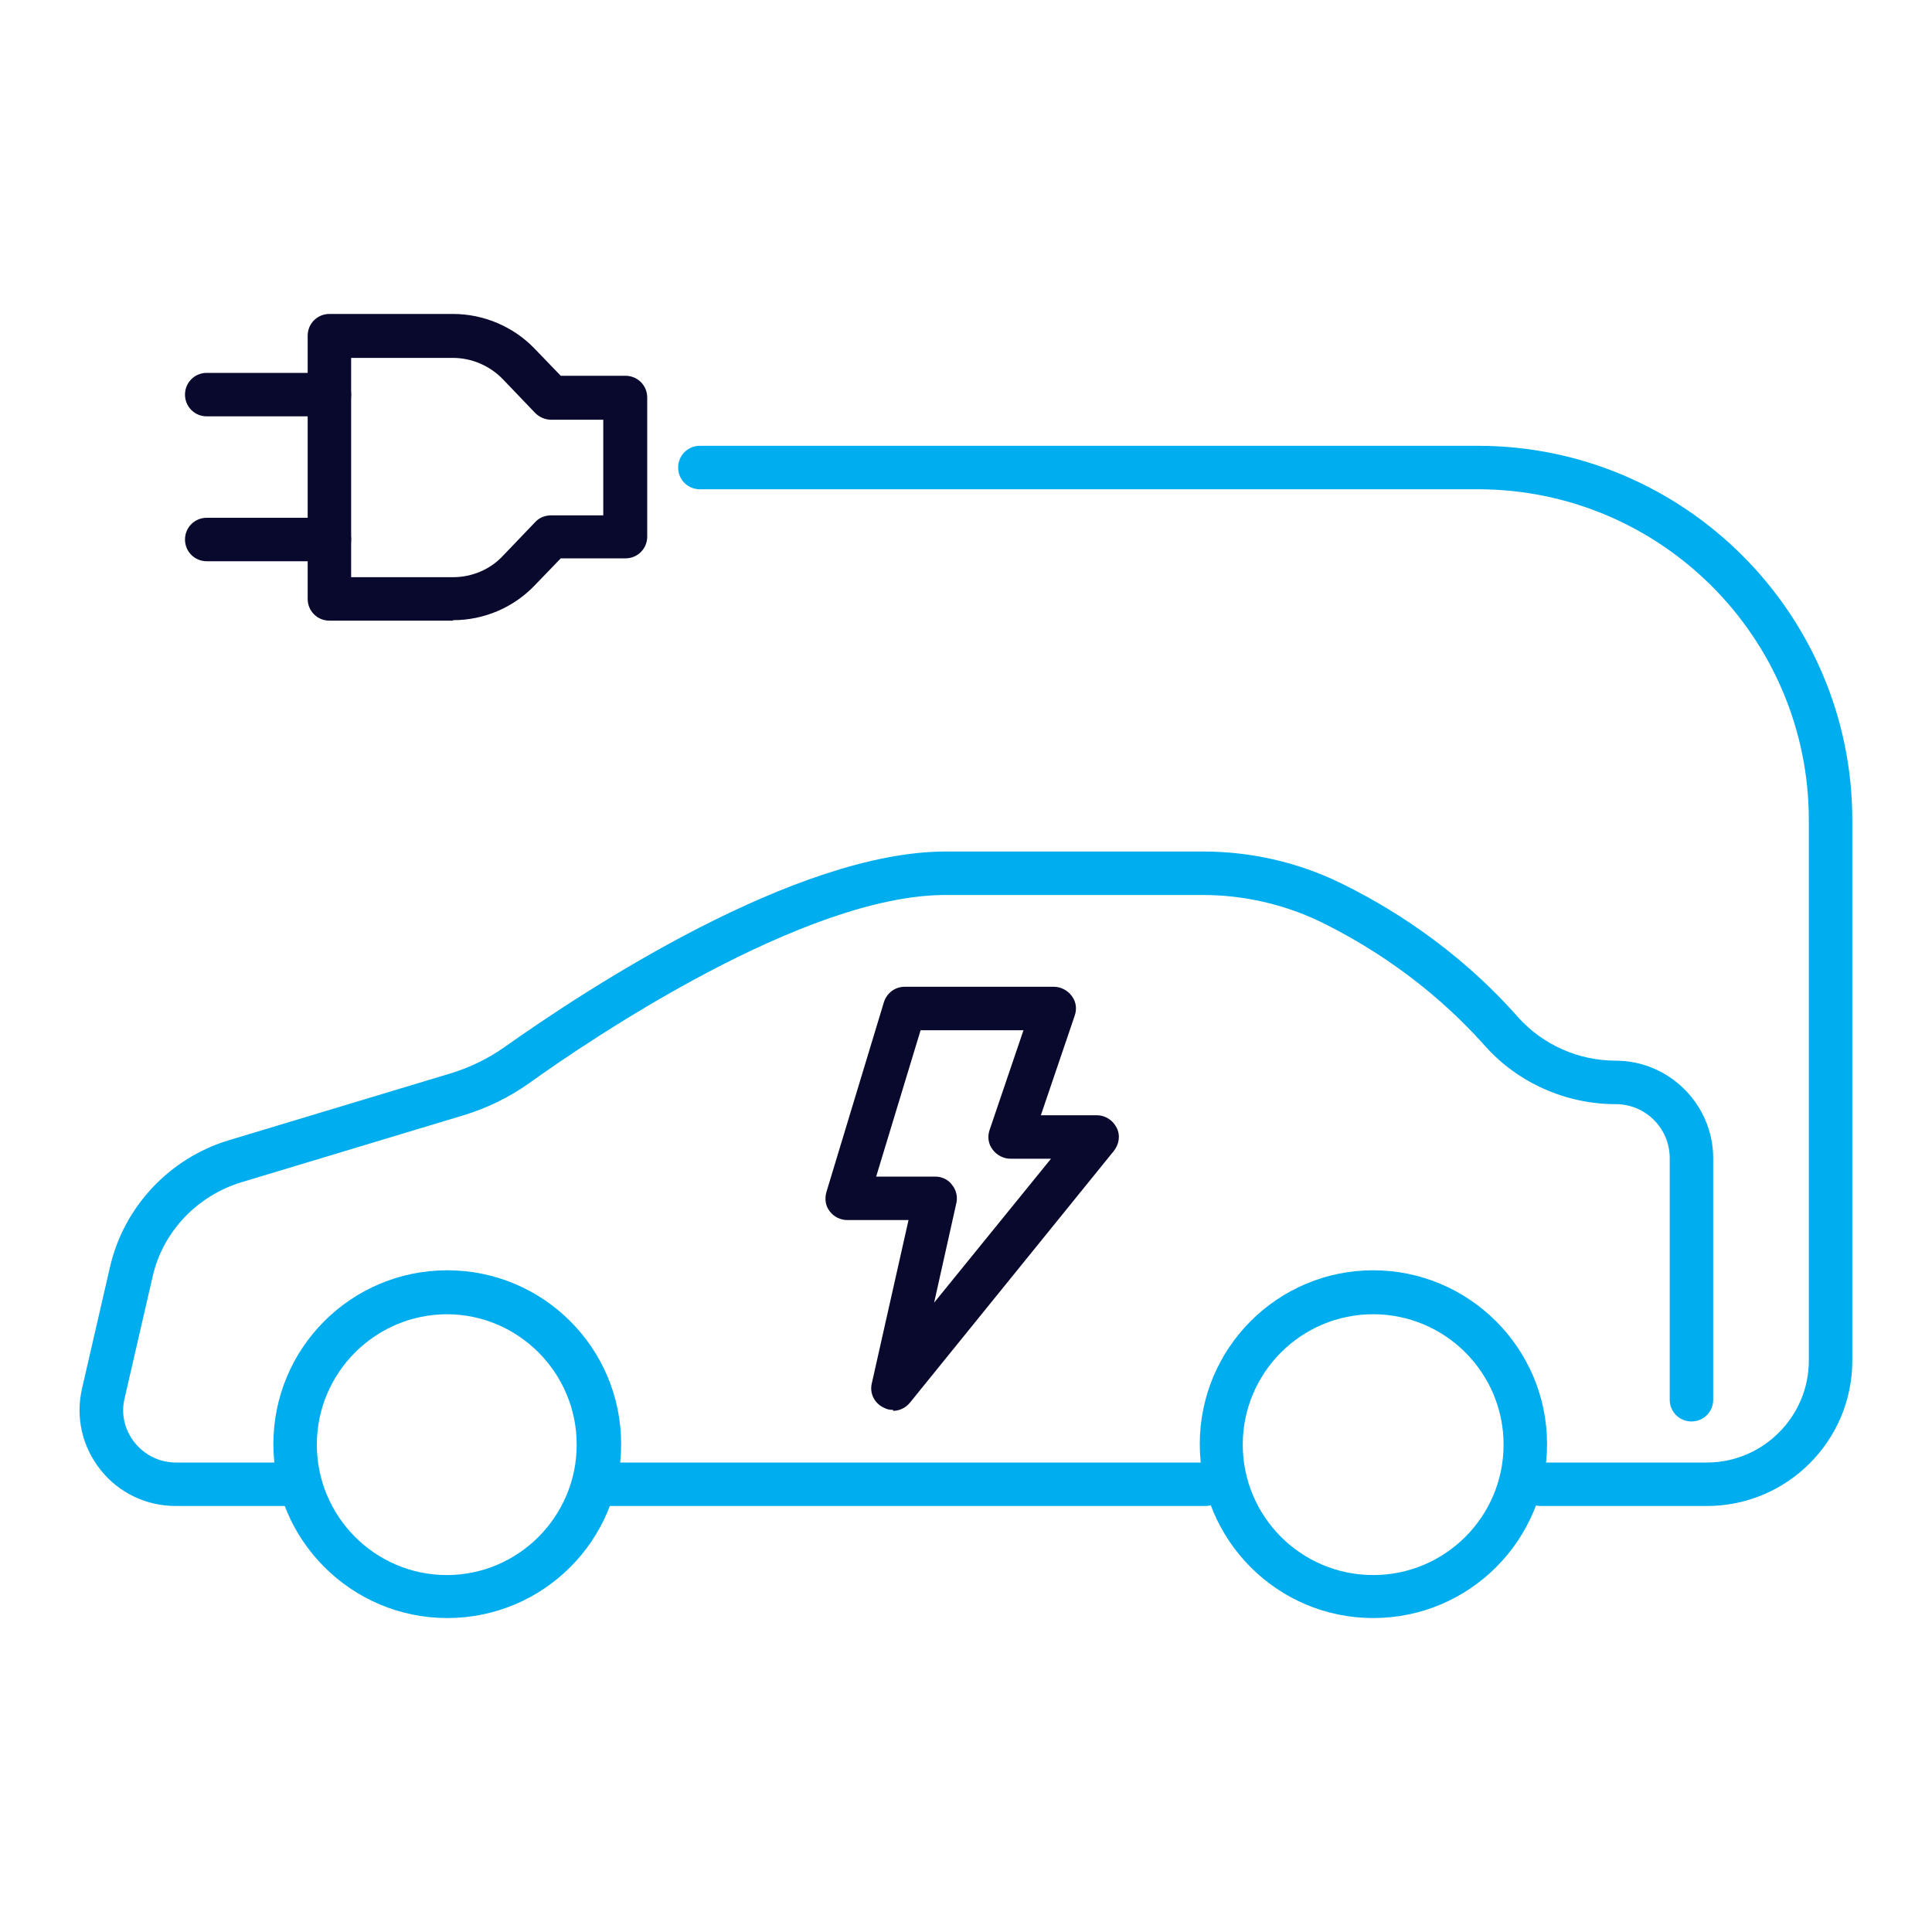
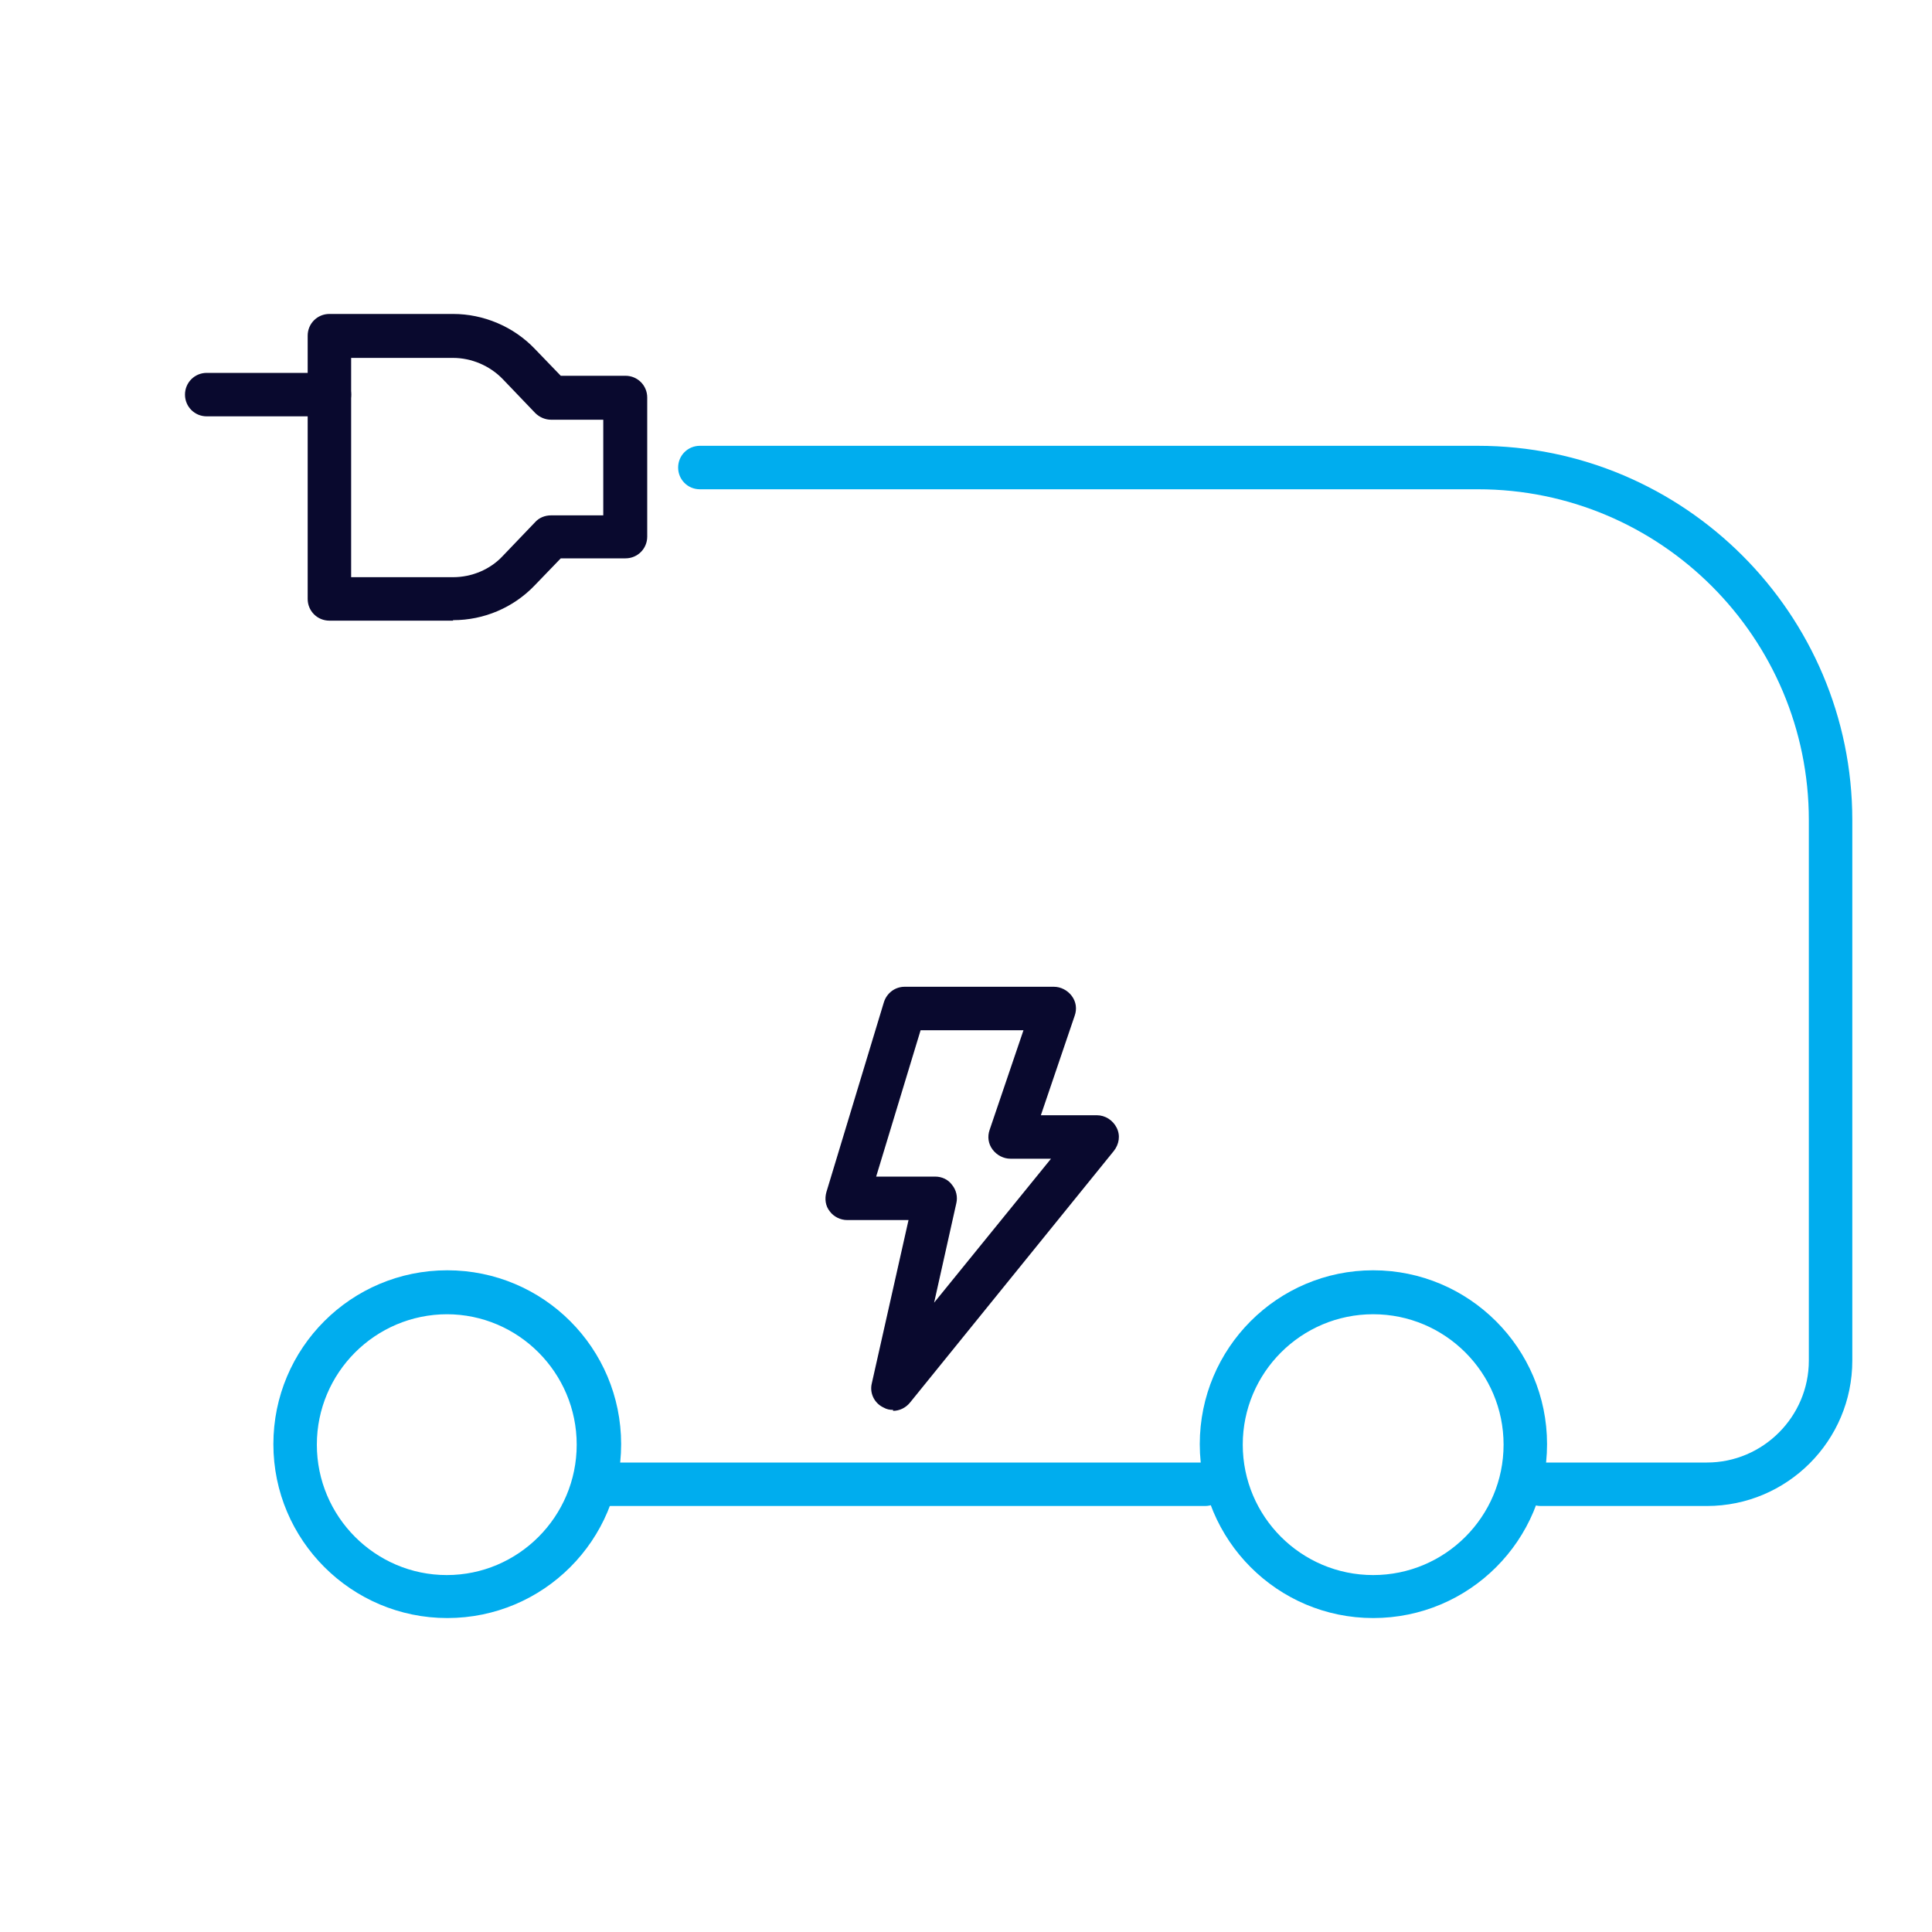
<svg xmlns="http://www.w3.org/2000/svg" id="Capa_1" data-name="Capa 1" viewBox="0 0 400 400">
  <defs>
    <style>      .cls-1 {        fill: #09092e;      }      .cls-1, .cls-2 {        stroke-width: 0px;      }      .cls-2 {        fill: #00adee;      }    </style>
  </defs>
-   <path class="cls-2" d="M60.4,311.8h-24c-6.1,0-11.8-2.7-15.6-7.5-3.8-4.8-5.2-10.9-3.8-16.9l5.8-25.2c2.9-12.4,12.3-22.4,24.5-26.1l46.1-13.9c3.9-1.2,7.6-3,10.9-5.3,17.2-12.2,60.5-40.6,91.5-40.6h53.4c9.7,0,19.4,2.2,28.1,6.4,9.7,4.7,24.1,13.3,37,27.9,5.1,5.7,12.5,9,20.2,9,11.1,0,20.2,9.1,20.2,20.2v50c0,2.5-2,4.5-4.5,4.5s-4.5-2-4.5-4.5v-50c0-6.2-5-11.2-11.2-11.2-10.3,0-20.2-4.4-27-12-12-13.5-25.2-21.4-34.2-25.8-7.5-3.6-15.9-5.5-24.2-5.5h-53.4c-29.2,0-73.4,29.8-86.2,39-4.1,2.9-8.6,5.1-13.5,6.6l-46.1,13.9c-9.1,2.8-16.2,10.2-18.3,19.5l-5.8,25.2c-.8,3.2,0,6.6,2.1,9.2,2.1,2.6,5.2,4.1,8.5,4.1h24c2.5,0,4.5,2,4.5,4.5s-2,4.5-4.5,4.5Z" />
  <path class="cls-2" d="M249.5,311.8h-126.2c-2.5,0-4.5-2-4.5-4.5s2-4.5,4.5-4.5h126.2c2.5,0,4.5,2,4.5,4.5s-2,4.5-4.5,4.5Z" />
  <path class="cls-2" d="M92.6,335c-19.8,0-36-16.1-36-36s16.1-36,36-36,36,16.1,36,36-16.1,36-36,36ZM92.6,272.1c-14.9,0-27,12.1-27,27s12.1,27,26.9,27,26.9-12.1,26.9-27-12.1-27-26.9-27Z" />
  <path class="cls-2" d="M284.3,335c-19.8,0-35.9-16.1-35.9-36s16.1-36,35.9-36,36,16.1,36,36-16.1,36-36,36ZM284.3,272.1c-14.9,0-27,12.1-27,27s12.1,27,27,27,27-12.1,27-27-12.1-27-27-27Z" />
  <path class="cls-2" d="M353.4,311.8h-34.4c-2.5,0-4.5-2-4.5-4.5s2-4.5,4.5-4.5h34.4c11.6,0,21.1-9.5,21.1-21.1v-111.9c0-37.8-30.7-68.5-68.5-68.5h-161.1c-2.5,0-4.5-2-4.5-4.5s2-4.5,4.5-4.5h161.1c42.7,0,77.5,34.8,77.5,77.5v111.9c0,16.6-13.5,30.1-30.1,30.1Z" />
  <path class="cls-1" d="M93.8,128.5h-25.6c-2.5,0-4.5-2-4.5-4.5v-54.5c0-2.5,2-4.5,4.5-4.5h25.6c6.3,0,12.5,2.6,16.9,7.2l5.4,5.6h13.4c2.5,0,4.5,2,4.5,4.5v28.8c0,2.5-2,4.5-4.5,4.5h-13.4l-5.4,5.6c-4.4,4.6-10.5,7.2-16.9,7.2ZM72.7,119.5h21.1c3.9,0,7.7-1.6,10.3-4.4l6.7-7c.8-.9,2-1.4,3.3-1.4h10.8v-19.8h-10.8c-1.2,0-2.4-.5-3.3-1.4l-6.7-7c-2.7-2.8-6.5-4.4-10.3-4.4h-21.1v45.5Z" />
  <g>
    <path class="cls-1" d="M68.2,86.2h-25.4c-2.5,0-4.5-2-4.5-4.5s2-4.5,4.5-4.5h25.4c2.5,0,4.5,2,4.5,4.5s-2,4.5-4.5,4.5Z" />
-     <path class="cls-1" d="M68.2,116.2h-25.4c-2.5,0-4.5-2-4.5-4.5s2-4.5,4.5-4.5h25.4c2.5,0,4.5,2,4.5,4.5s-2,4.5-4.5,4.5Z" />
  </g>
  <path class="cls-1" d="M184.9,291.9c-.7,0-1.3-.1-2-.5-1.9-.9-2.9-3-2.4-5l7.6-33.8h-12.7c-1.4,0-2.8-.7-3.6-1.8-.9-1.1-1.1-2.6-.7-4l11.9-39.3c.6-1.9,2.3-3.2,4.3-3.2h30.9c1.4,0,2.8.7,3.7,1.9.9,1.2,1.1,2.7.6,4.1l-7,20.6h11.6c1.7,0,3.3,1,4.1,2.6.8,1.6.5,3.4-.6,4.8l-42.2,52.1c-.9,1.1-2.2,1.7-3.5,1.7ZM181.4,243.6h12.2c1.4,0,2.7.6,3.5,1.7.9,1.1,1.2,2.5.9,3.8l-4.6,20.6,24.2-29.8h-8.4c-1.4,0-2.8-.7-3.7-1.9-.9-1.2-1.1-2.7-.6-4.1l7-20.6h-21.3l-9.2,30.3Z" />
</svg>